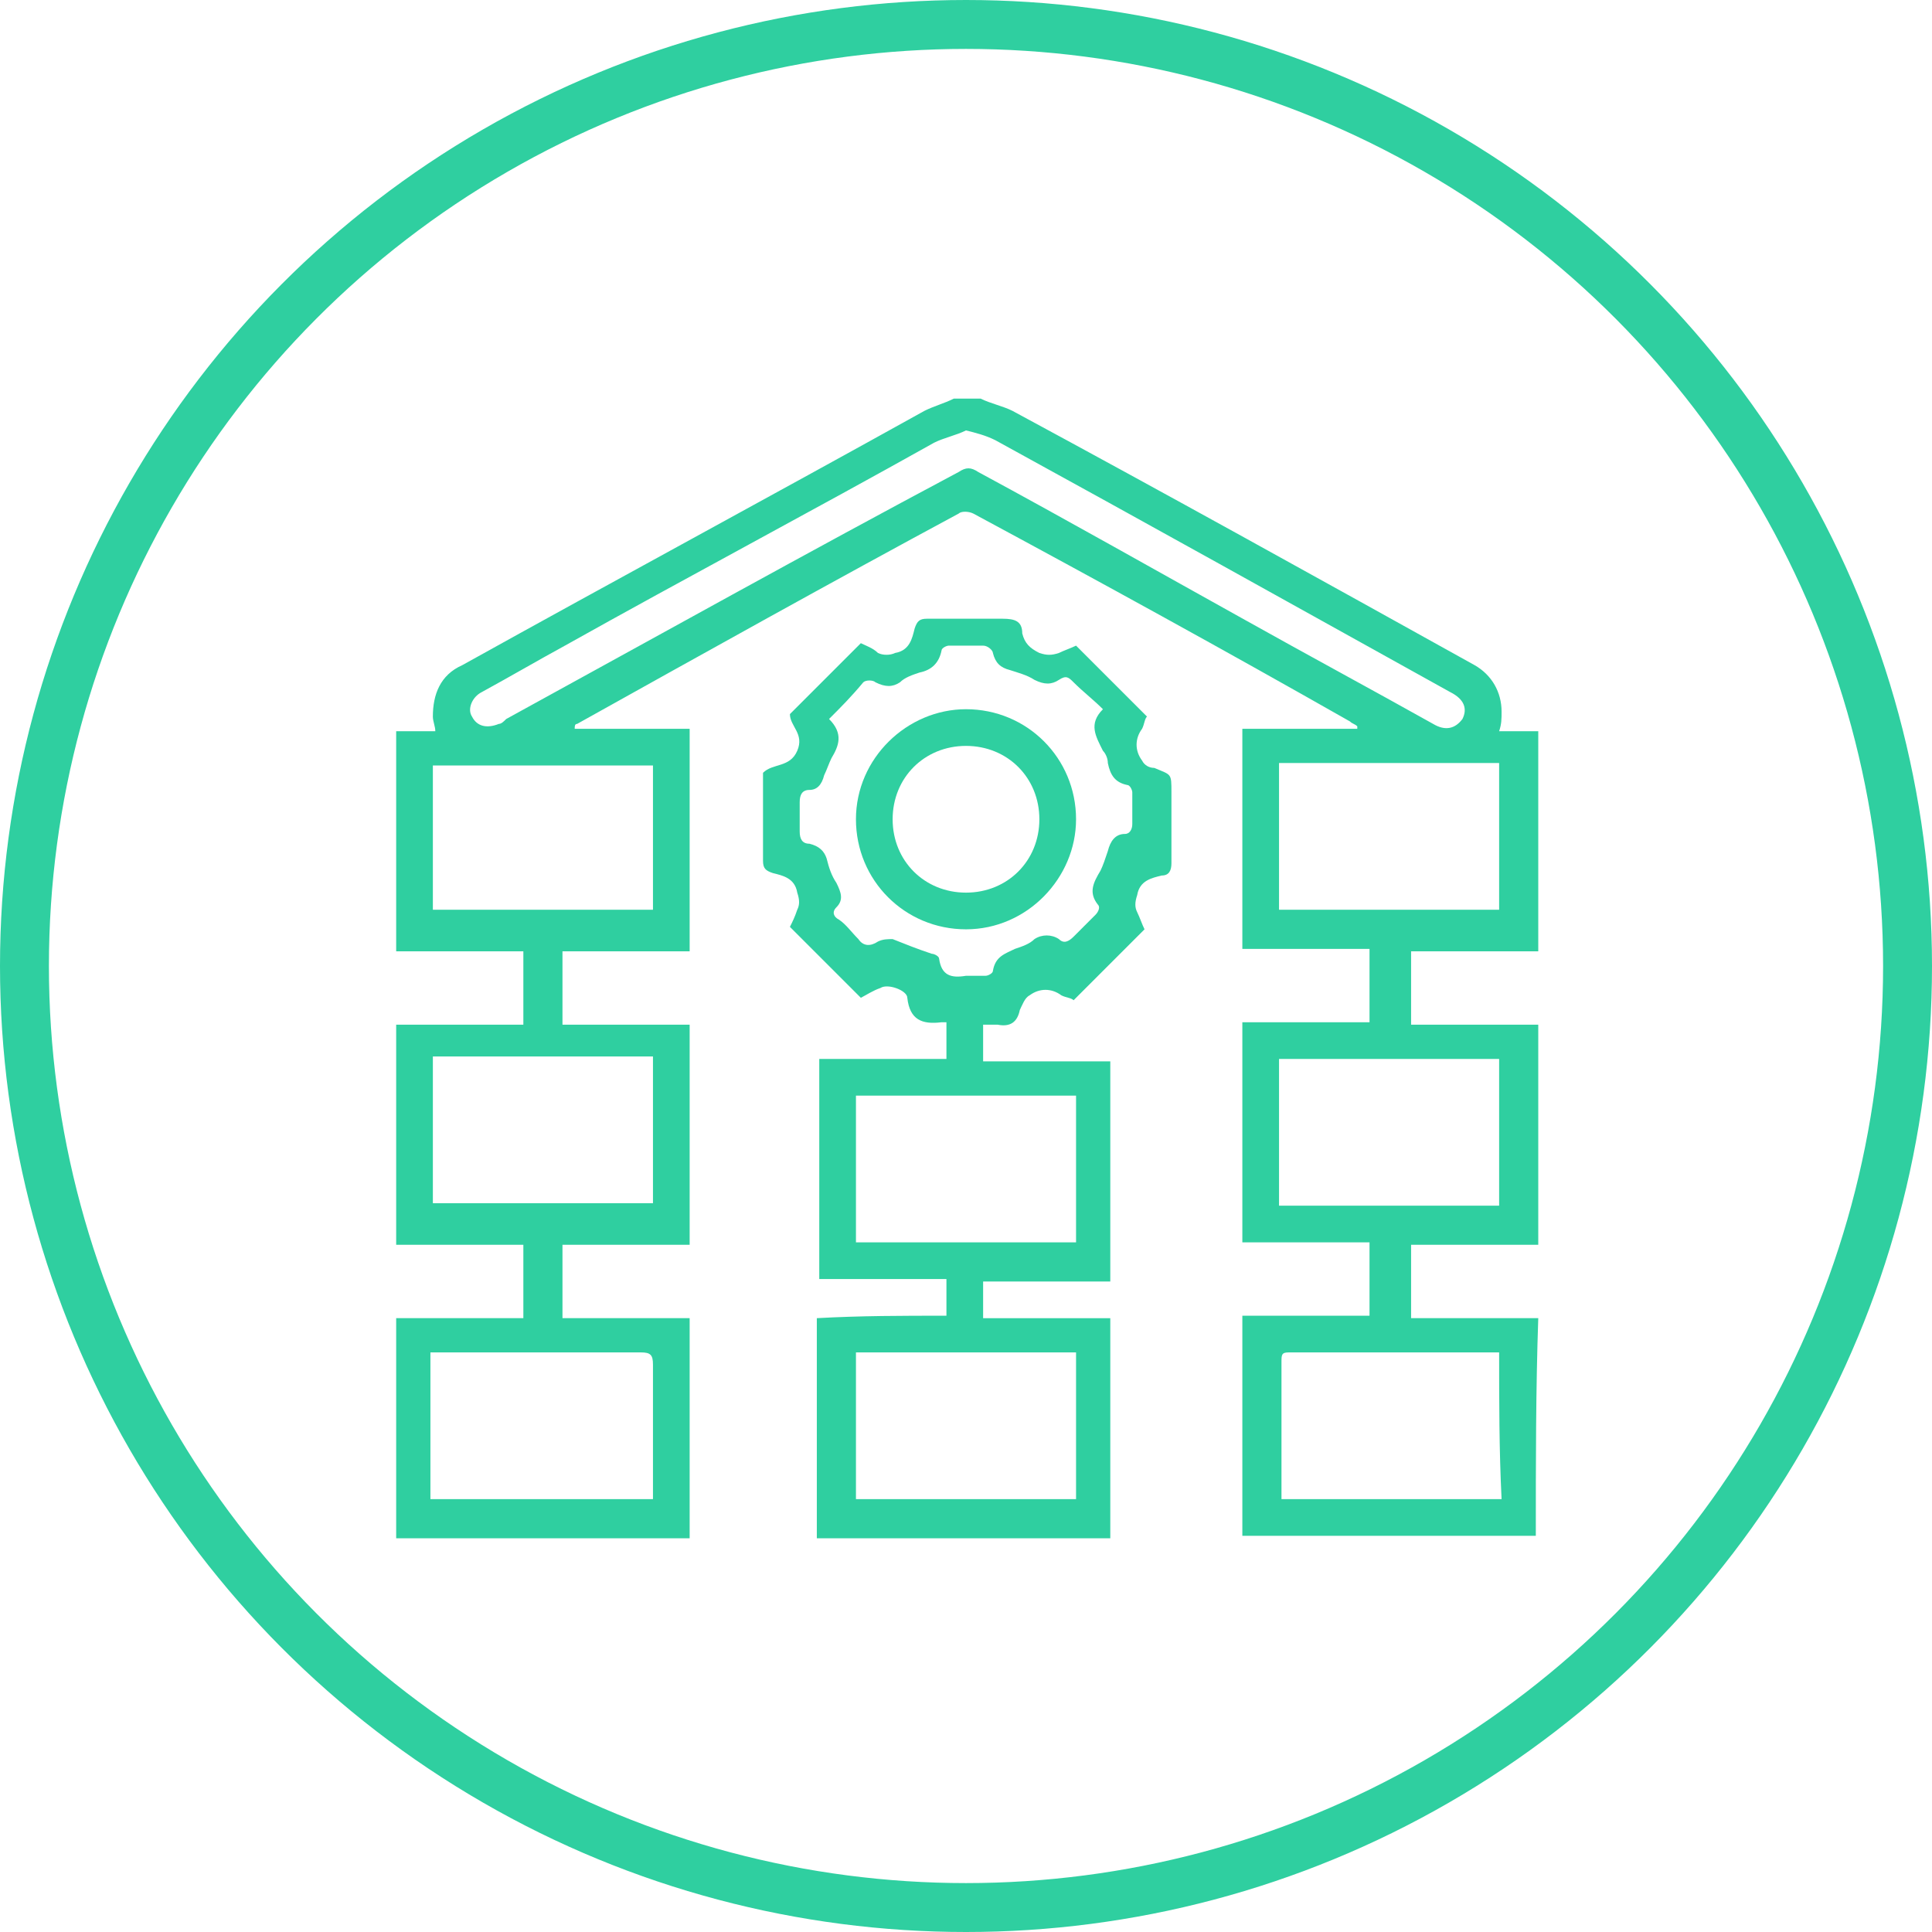
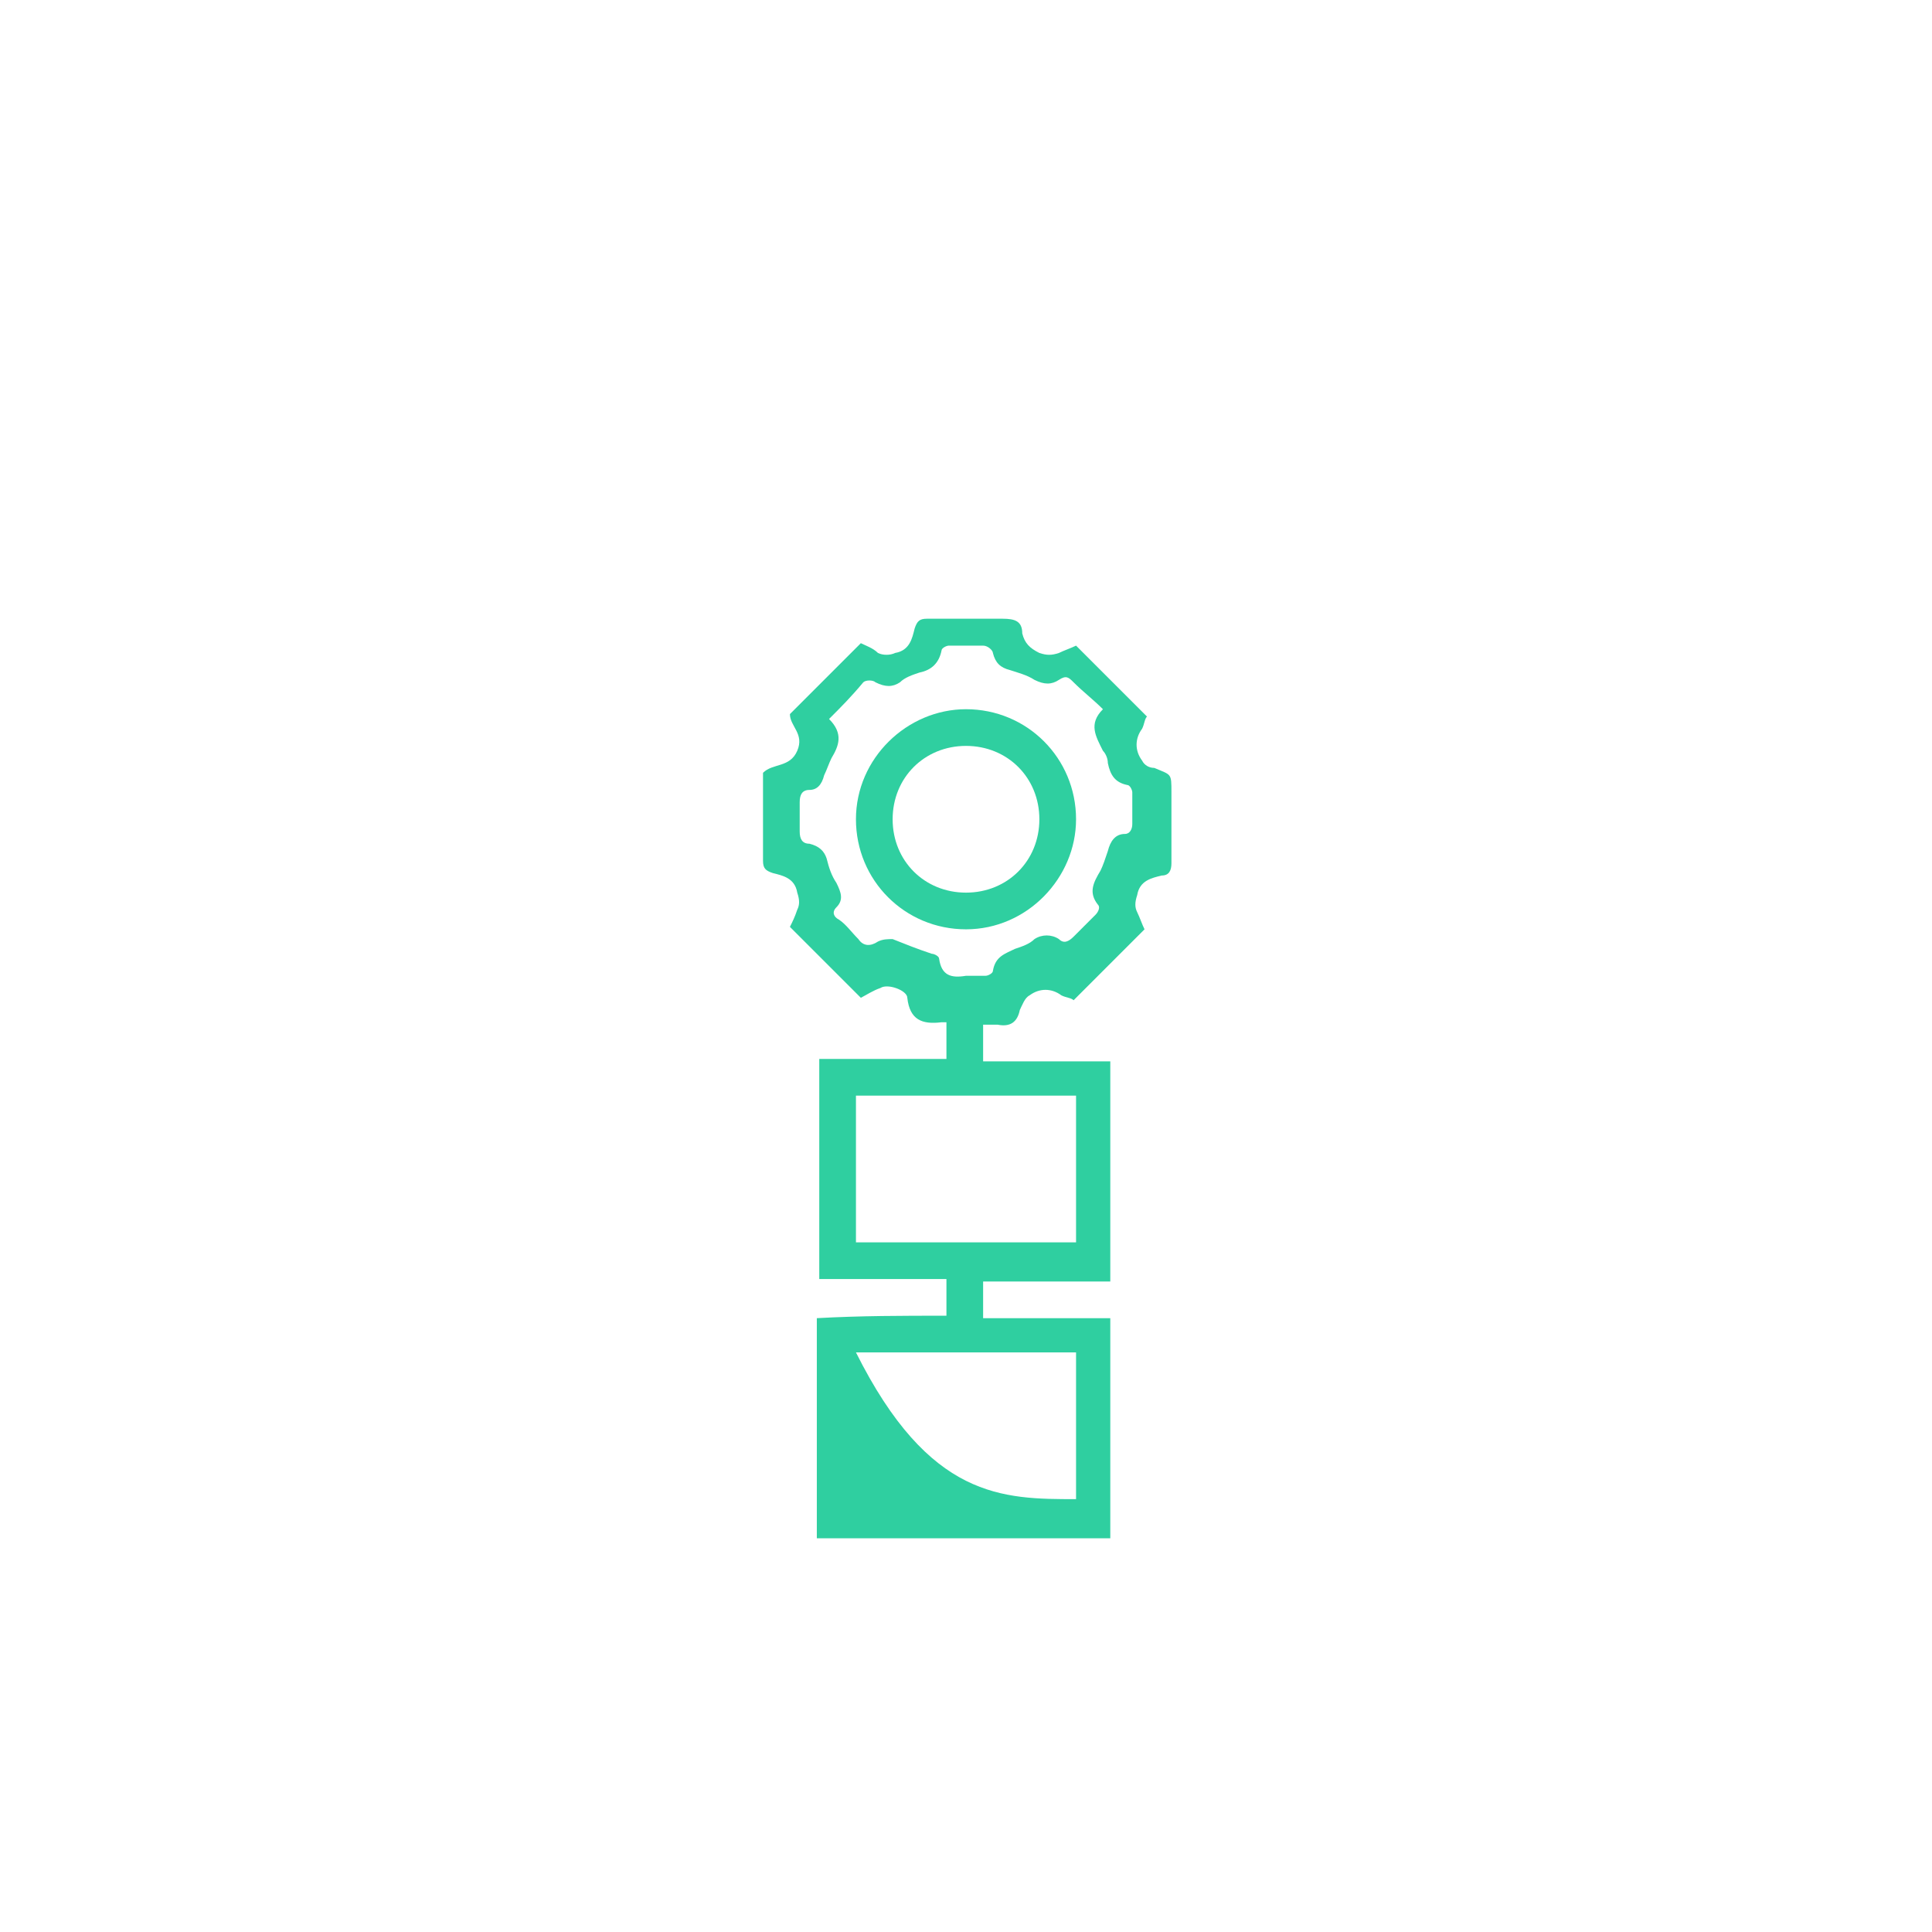
<svg xmlns="http://www.w3.org/2000/svg" id="Ebene_1" x="0px" y="0px" viewBox="0 0 79 79" style="enable-background:new 0 0 79 79;" xml:space="preserve">
  <style type="text/css">	.st0{fill:none;stroke:#2FCFA0;stroke-width:2;}	.st1{fill:#2FCFA0;}	.st2{fill:#2FCFA0;stroke:#2FCFA0;stroke-width:0.25;stroke-miterlimit:10;}	.st3{fill:none;}	.st4{fill:#2FCFA0;stroke:#2FCFA0;stroke-width:0.25;}	.st5{fill:#FFFFFF;}	.st6{stroke:#000000;stroke-width:0.5;stroke-miterlimit:10;}</style>
-   <circle class="st0" cx="39.5" cy="39.5" r="38.5" />
  <g>
-     <path class="st1" d="M62.8,62.8c-4,0-8,0-12,0c0-3,0-6,0-9c1.7,0,3.5,0,5.2,0c0-1,0-2,0-3c-1.7,0-3.4,0-5.2,0c0-3,0-6,0-9  c1.7,0,3.4,0,5.2,0c0-1,0-2,0-3c-1.7,0-3.4,0-5.2,0c0-3,0-6,0-9c1.6,0,3.1,0,4.7,0c0,0,0-0.1,0-0.1c-0.1-0.1-0.2-0.1-0.3-0.2  C50.1,26.6,45,23.8,39.8,21c-0.2-0.1-0.5-0.1-0.6,0c-5.2,2.8-10.4,5.7-15.6,8.6c-0.1,0-0.1,0.1-0.1,0.2c1.6,0,3.1,0,4.7,0  c0,3,0,6,0,9.1c-1.7,0-3.5,0-5.2,0c0,1,0,2,0,3c1.7,0,3.5,0,5.2,0c0,3,0,6,0,9c-1.7,0-3.5,0-5.2,0c0,1,0,2,0,3c1.7,0,3.4,0,5.2,0  c0,3,0,6,0,9c-4,0-8,0-12,0c0-3,0-6,0-9c1.7,0,3.5,0,5.2,0c0-1,0-2,0-3c-1.7,0-3.4,0-5.2,0c0-3,0-6,0-9c1.7,0,3.4,0,5.2,0  c0-1,0-2,0-3c-1.7,0-3.5,0-5.2,0c0-3,0-6,0-9c0.5,0,1,0,1.6,0c0-0.2-0.1-0.4-0.1-0.6c0-0.9,0.3-1.7,1.2-2.1  c6.3-3.5,12.6-6.9,18.9-10.4c0.4-0.2,0.8-0.3,1.2-0.5c0.4,0,0.7,0,1.1,0c0.4,0.2,0.9,0.3,1.3,0.5c6.3,3.4,12.6,6.9,18.9,10.4  c0.7,0.4,1.1,1.1,1.1,1.9c0,0.3,0,0.5-0.1,0.8c0.5,0,1.1,0,1.6,0c0,3,0,6,0,9c-1.7,0-3.5,0-5.2,0c0,1,0,2,0,3c1.8,0,3.5,0,5.2,0  c0,3,0,6,0,9c-1.7,0-3.5,0-5.2,0c0,1,0,2,0,3c1.8,0,3.5,0,5.2,0C62.8,56.8,62.8,59.8,62.8,62.8z M39.5,17.6  c-0.4,0.2-0.9,0.3-1.3,0.5c-5,2.8-10.1,5.5-15.1,8.3c-1.1,0.6-2.3,1.3-3.4,1.9c-0.4,0.2-0.6,0.7-0.4,1c0.2,0.4,0.6,0.5,1.1,0.3  c0.1,0,0.2-0.1,0.3-0.2c6.2-3.4,12.3-6.8,18.5-10.1c0.3-0.2,0.5-0.2,0.8,0c3.7,2,7.4,4.1,11,6.1c2.5,1.4,5.1,2.8,7.6,4.2  c0.5,0.3,0.9,0.2,1.2-0.2c0.2-0.4,0.1-0.8-0.5-1.1C53,24.8,46.9,21.4,40.7,18C40.3,17.8,39.9,17.7,39.5,17.6z M26.7,31.3  c-3,0-6,0-9,0c0,2,0,4,0,5.9c3,0,6,0,9,0C26.7,35.2,26.7,33.2,26.7,31.3z M61.3,31.2c-3,0-6,0-9,0c0,2,0,4,0,6c3,0,6,0,9,0  C61.3,35.2,61.3,33.2,61.3,31.2z M26.7,49.2c0-2,0-4,0-6c-3,0-6,0-9,0c0,2,0,4,0,6C20.7,49.2,23.7,49.2,26.7,49.2z M61.3,49.3  c0-2,0-4,0-6c-3,0-6,0-9,0c0,2,0,4,0,6C55.3,49.3,58.3,49.3,61.3,49.3z M26.7,61.3c0-0.2,0-0.3,0-0.4c0-1.7,0-3.4,0-5.1  c0-0.4-0.1-0.5-0.5-0.5c-2.7,0-5.4,0-8.1,0c-0.1,0-0.3,0-0.5,0c0,2,0,4,0,6C20.7,61.3,23.7,61.3,26.7,61.3z M61.3,55.3  c-0.1,0-0.2,0-0.2,0c-2.8,0-5.6,0-8.4,0c-0.3,0-0.3,0.1-0.3,0.4c0,1.8,0,3.5,0,5.3c0,0.1,0,0.2,0,0.3c3,0,6,0,9,0  C61.3,59.3,61.3,57.3,61.3,55.3z" />
-     <path class="st1" d="M38.7,53.8c0-0.5,0-1,0-1.5c-1.7,0-3.5,0-5.2,0c0-3,0-6,0-9c1.7,0,3.5,0,5.2,0c0-0.5,0-1,0-1.5  c-0.1,0-0.1,0-0.2,0c-0.8,0.1-1.3-0.1-1.4-1c0-0.3-0.8-0.6-1.1-0.4c-0.3,0.1-0.6,0.3-0.8,0.4c-1-1-1.9-1.9-2.9-2.9  c0.1-0.2,0.2-0.4,0.3-0.7c0.1-0.2,0.1-0.4,0-0.7c-0.1-0.6-0.6-0.7-1-0.8c-0.3-0.1-0.4-0.2-0.4-0.5c0-1.2,0-2.4,0-3.6  c0.4-0.4,1.1-0.2,1.4-0.9c0.3-0.7-0.3-1-0.3-1.5c1-1,1.9-1.9,2.9-2.9c0.2,0.1,0.5,0.2,0.7,0.4c0.2,0.1,0.5,0.1,0.7,0  c0.6-0.1,0.7-0.6,0.8-1c0.1-0.3,0.2-0.4,0.5-0.4c1,0,2,0,3.1,0c0.5,0,0.8,0.1,0.8,0.6c0.1,0.4,0.3,0.6,0.7,0.8  c0.3,0.1,0.5,0.1,0.8,0c0.2-0.1,0.5-0.2,0.7-0.3c1,1,1.9,1.9,2.9,2.9c-0.1,0.1-0.1,0.3-0.2,0.5c-0.3,0.4-0.3,0.9,0,1.3  c0.1,0.2,0.3,0.3,0.5,0.3c0.7,0.3,0.7,0.2,0.7,1c0,1,0,1.9,0,2.9c0,0.3-0.1,0.5-0.4,0.5c-0.4,0.1-0.9,0.2-1,0.8  c-0.1,0.3-0.1,0.5,0,0.7c0.1,0.2,0.2,0.5,0.3,0.7c-1,1-1.9,1.9-2.9,2.9c-0.1-0.1-0.3-0.1-0.5-0.2c-0.4-0.3-0.9-0.3-1.3,0  c-0.2,0.1-0.3,0.4-0.4,0.6c-0.1,0.5-0.4,0.7-0.9,0.6c-0.2,0-0.4,0-0.6,0c0,0.5,0,1,0,1.5c1.7,0,3.4,0,5.2,0c0,3,0,6,0,9  c-1.7,0-3.4,0-5.2,0c0,0.5,0,1,0,1.5c1.7,0,3.5,0,5.2,0c0,3,0,6,0,9c-4,0-8,0-12,0c0-3,0-6,0-9C35.2,53.8,36.9,53.8,38.7,53.8z   M33.9,29.4c0.6,0.6,0.4,1.1,0.1,1.6c-0.1,0.2-0.2,0.5-0.3,0.7c-0.1,0.4-0.3,0.6-0.6,0.6c-0.3,0-0.4,0.2-0.4,0.5c0,0.4,0,0.8,0,1.2  c0,0.3,0.1,0.5,0.4,0.5c0.4,0.1,0.6,0.3,0.7,0.6c0.1,0.4,0.2,0.7,0.4,1c0.2,0.4,0.3,0.7,0,1c-0.2,0.2-0.1,0.4,0.1,0.5  c0.3,0.2,0.5,0.5,0.8,0.8c0.2,0.3,0.5,0.3,0.8,0.1c0.2-0.1,0.4-0.1,0.6-0.1c0.5,0.2,1,0.4,1.6,0.6c0.1,0,0.3,0.1,0.3,0.2  c0.1,0.7,0.5,0.8,1.1,0.7c0.3,0,0.5,0,0.8,0c0.1,0,0.3-0.1,0.3-0.2c0.1-0.6,0.5-0.7,0.9-0.9c0.3-0.1,0.6-0.2,0.8-0.4  c0.3-0.2,0.7-0.2,1,0c0.2,0.2,0.4,0.1,0.6-0.1c0.3-0.3,0.6-0.6,0.9-0.9c0.1-0.1,0.2-0.3,0.1-0.4c-0.4-0.5-0.2-0.9,0.1-1.4  c0.1-0.2,0.2-0.5,0.3-0.8c0.1-0.4,0.3-0.7,0.7-0.7c0.2,0,0.3-0.2,0.3-0.4c0-0.4,0-0.9,0-1.3c0-0.1-0.1-0.3-0.2-0.3  c-0.5-0.1-0.7-0.4-0.8-0.9c0-0.2-0.1-0.4-0.2-0.5c-0.3-0.6-0.6-1.1,0-1.7c-0.4-0.4-0.8-0.7-1.2-1.1c-0.2-0.2-0.3-0.3-0.6-0.1  c-0.3,0.2-0.6,0.2-1,0c-0.3-0.2-0.7-0.3-1-0.4c-0.4-0.1-0.6-0.3-0.7-0.7c0-0.1-0.2-0.3-0.4-0.3c-0.5,0-0.9,0-1.4,0  c-0.1,0-0.3,0.1-0.3,0.2c-0.1,0.5-0.4,0.8-0.9,0.9c-0.3,0.1-0.6,0.2-0.8,0.4c-0.3,0.2-0.6,0.2-1,0c-0.1-0.1-0.4-0.1-0.5,0  C34.8,28.5,34.4,28.9,33.9,29.4z M44,50.8c0-2,0-4,0-6c-3,0-6,0-9,0c0,2,0,4,0,6C38,50.8,41,50.8,44,50.8z M44,61.3c0-2,0-4,0-6  c-3,0-6,0-9,0c0,2,0,4,0,6C38,61.3,41,61.3,44,61.3z" />
+     <path class="st1" d="M38.7,53.8c0-0.5,0-1,0-1.5c-1.7,0-3.5,0-5.2,0c0-3,0-6,0-9c1.7,0,3.5,0,5.2,0c0-0.5,0-1,0-1.5  c-0.1,0-0.1,0-0.2,0c-0.8,0.1-1.3-0.1-1.4-1c0-0.3-0.8-0.6-1.1-0.4c-0.3,0.1-0.6,0.3-0.8,0.4c-1-1-1.9-1.9-2.9-2.9  c0.1-0.2,0.2-0.4,0.3-0.7c0.1-0.2,0.1-0.4,0-0.7c-0.1-0.6-0.6-0.7-1-0.8c-0.3-0.1-0.4-0.2-0.4-0.5c0-1.2,0-2.4,0-3.6  c0.4-0.4,1.1-0.2,1.4-0.9c0.3-0.7-0.3-1-0.3-1.5c1-1,1.9-1.9,2.9-2.9c0.2,0.1,0.5,0.2,0.7,0.4c0.2,0.1,0.5,0.1,0.7,0  c0.6-0.1,0.7-0.6,0.8-1c0.1-0.3,0.2-0.4,0.5-0.4c1,0,2,0,3.1,0c0.5,0,0.8,0.1,0.8,0.6c0.1,0.4,0.3,0.6,0.7,0.8  c0.3,0.1,0.5,0.1,0.8,0c0.2-0.1,0.5-0.2,0.7-0.3c1,1,1.9,1.9,2.9,2.9c-0.1,0.1-0.1,0.3-0.2,0.5c-0.3,0.4-0.3,0.9,0,1.3  c0.1,0.2,0.3,0.3,0.5,0.3c0.7,0.3,0.7,0.2,0.7,1c0,1,0,1.9,0,2.9c0,0.3-0.1,0.5-0.4,0.5c-0.4,0.1-0.9,0.2-1,0.8  c-0.1,0.3-0.1,0.5,0,0.7c0.1,0.2,0.2,0.5,0.3,0.7c-1,1-1.9,1.9-2.9,2.9c-0.1-0.1-0.3-0.1-0.5-0.2c-0.4-0.3-0.9-0.3-1.3,0  c-0.2,0.1-0.3,0.4-0.4,0.6c-0.1,0.5-0.4,0.7-0.9,0.6c-0.2,0-0.4,0-0.6,0c0,0.5,0,1,0,1.5c1.7,0,3.4,0,5.2,0c0,3,0,6,0,9  c-1.7,0-3.4,0-5.2,0c0,0.5,0,1,0,1.5c1.7,0,3.5,0,5.2,0c0,3,0,6,0,9c-4,0-8,0-12,0c0-3,0-6,0-9C35.2,53.8,36.9,53.8,38.7,53.8z   M33.9,29.4c0.6,0.6,0.4,1.1,0.1,1.6c-0.1,0.2-0.2,0.5-0.3,0.7c-0.1,0.4-0.3,0.6-0.6,0.6c-0.3,0-0.4,0.2-0.4,0.5c0,0.4,0,0.8,0,1.2  c0,0.3,0.1,0.5,0.4,0.5c0.4,0.1,0.6,0.3,0.7,0.6c0.1,0.4,0.2,0.7,0.4,1c0.2,0.4,0.3,0.7,0,1c-0.2,0.2-0.1,0.4,0.1,0.5  c0.3,0.2,0.5,0.5,0.8,0.8c0.2,0.3,0.5,0.3,0.8,0.1c0.2-0.1,0.4-0.1,0.6-0.1c0.5,0.2,1,0.4,1.6,0.6c0.1,0,0.3,0.1,0.3,0.2  c0.1,0.7,0.5,0.8,1.1,0.7c0.3,0,0.5,0,0.8,0c0.1,0,0.3-0.1,0.3-0.2c0.1-0.6,0.5-0.7,0.9-0.9c0.3-0.1,0.6-0.2,0.8-0.4  c0.3-0.2,0.7-0.2,1,0c0.2,0.2,0.4,0.1,0.6-0.1c0.3-0.3,0.6-0.6,0.9-0.9c0.1-0.1,0.2-0.3,0.1-0.4c-0.4-0.5-0.2-0.9,0.1-1.4  c0.1-0.2,0.2-0.5,0.3-0.8c0.1-0.4,0.3-0.7,0.7-0.7c0.2,0,0.3-0.2,0.3-0.4c0-0.4,0-0.9,0-1.3c0-0.1-0.1-0.3-0.2-0.3  c-0.5-0.1-0.7-0.4-0.8-0.9c0-0.2-0.1-0.4-0.2-0.5c-0.3-0.6-0.6-1.1,0-1.7c-0.4-0.4-0.8-0.7-1.2-1.1c-0.2-0.2-0.3-0.3-0.6-0.1  c-0.3,0.2-0.6,0.2-1,0c-0.3-0.2-0.7-0.3-1-0.4c-0.4-0.1-0.6-0.3-0.7-0.7c0-0.1-0.2-0.3-0.4-0.3c-0.5,0-0.9,0-1.4,0  c-0.1,0-0.3,0.1-0.3,0.2c-0.1,0.5-0.4,0.8-0.9,0.9c-0.3,0.1-0.6,0.2-0.8,0.4c-0.3,0.2-0.6,0.2-1,0c-0.1-0.1-0.4-0.1-0.5,0  C34.8,28.5,34.4,28.9,33.9,29.4z M44,50.8c0-2,0-4,0-6c-3,0-6,0-9,0c0,2,0,4,0,6C38,50.8,41,50.8,44,50.8z M44,61.3c0-2,0-4,0-6  c-3,0-6,0-9,0C38,61.3,41,61.3,44,61.3z" />
    <path class="st1" d="M39.5,38C37,38,35,36,35,33.5c0-2.5,2.1-4.5,4.5-4.5c2.5,0,4.5,2,4.5,4.5C44,35.9,42,38,39.5,38z M39.5,30.5  c-1.7,0-3,1.3-3,3c0,1.7,1.3,3,3,3c1.7,0,3-1.3,3-3C42.5,31.8,41.2,30.5,39.5,30.5z" />
  </g>
</svg>